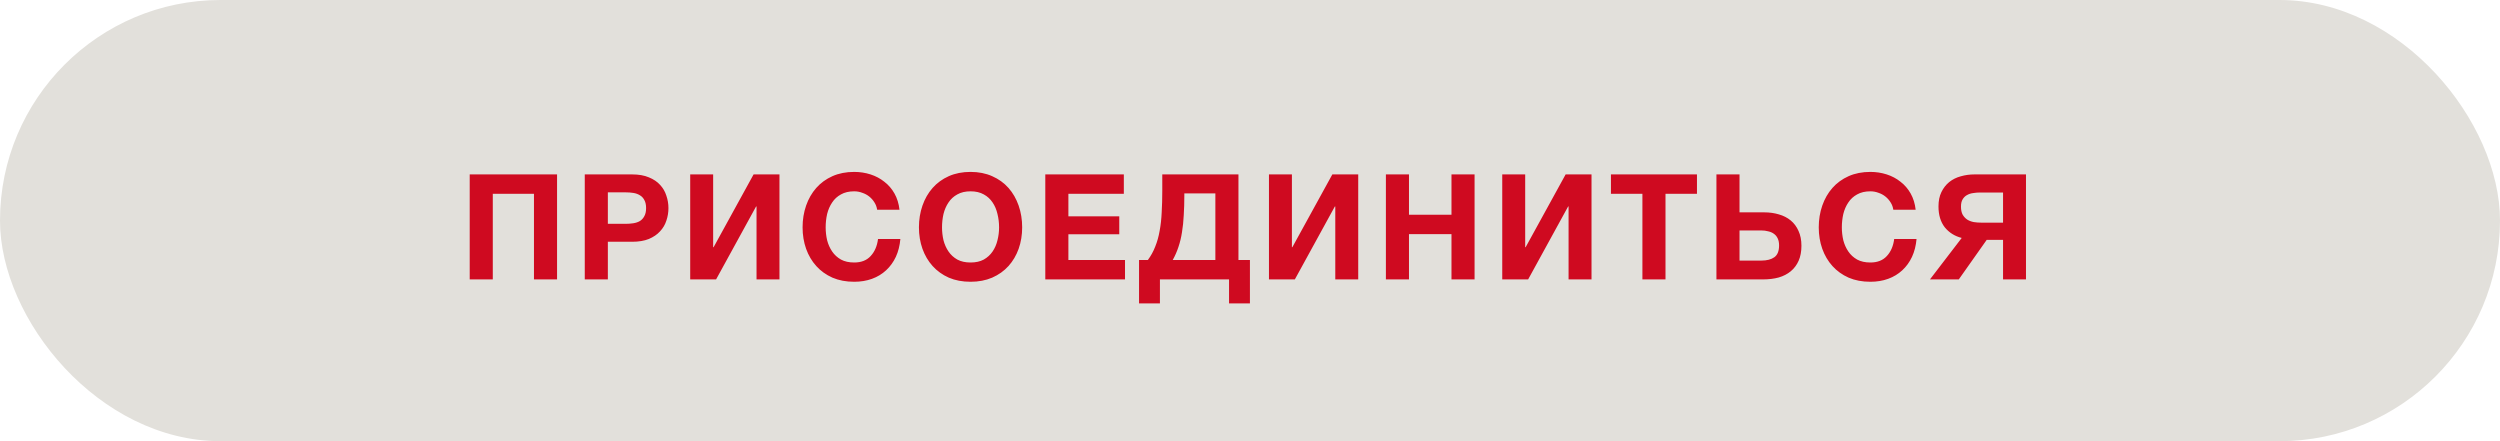
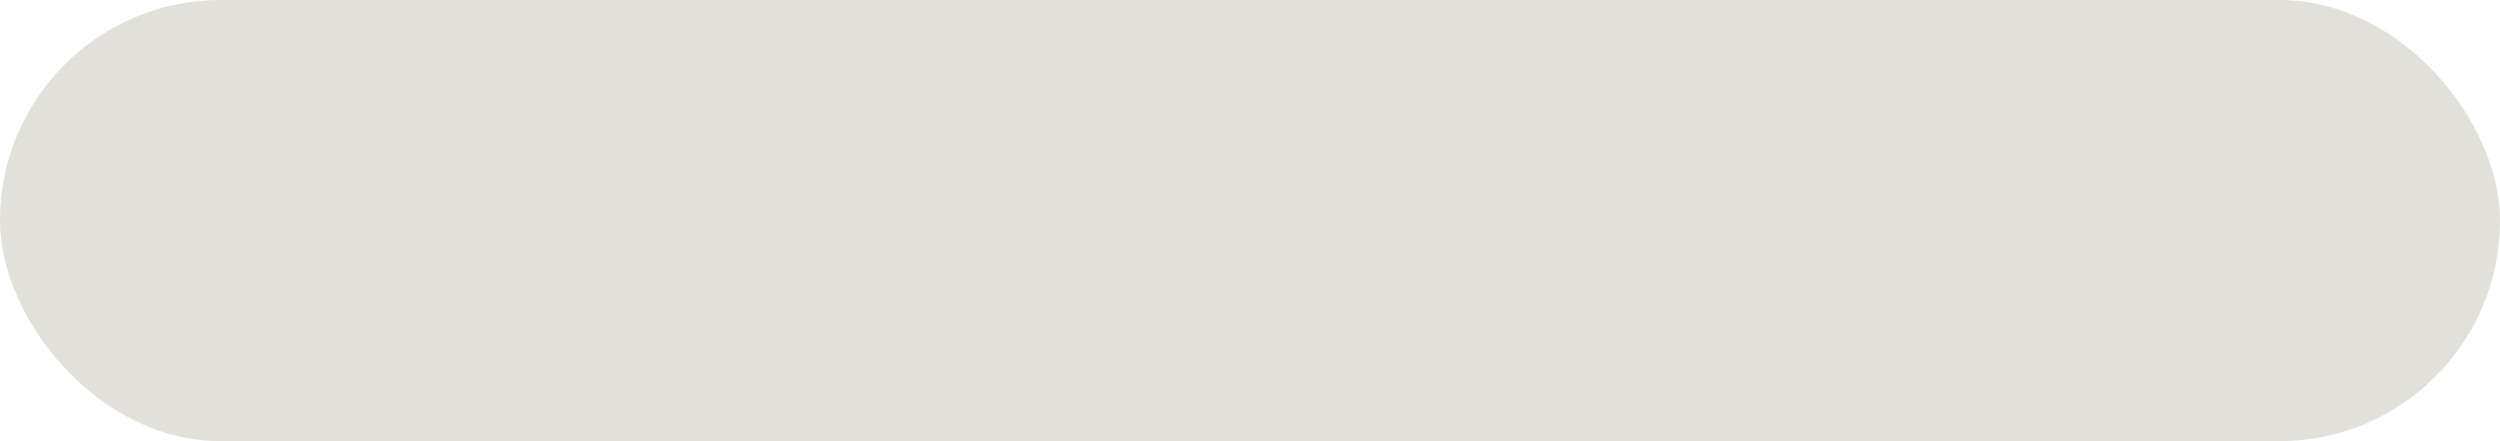
<svg xmlns="http://www.w3.org/2000/svg" width="340" height="60" viewBox="0 0 340 60" fill="none">
  <rect width="340" height="60" rx="30" fill="#E2E0DB" />
-   <path d="M63.88 23.72H75.76V38H72.62V26.36H67.02V38H63.88V23.72ZM79.528 23.72H85.968C86.862 23.72 87.622 23.853 88.248 24.12C88.875 24.373 89.382 24.713 89.768 25.14C90.168 25.567 90.455 26.06 90.628 26.62C90.815 27.167 90.908 27.727 90.908 28.3C90.908 28.887 90.815 29.453 90.628 30C90.455 30.547 90.168 31.033 89.768 31.46C89.382 31.887 88.875 32.233 88.248 32.5C87.622 32.753 86.862 32.88 85.968 32.88H82.668V38H79.528V23.72ZM85.108 30.44C85.468 30.44 85.815 30.413 86.148 30.36C86.482 30.307 86.775 30.207 87.028 30.06C87.282 29.9 87.482 29.68 87.628 29.4C87.788 29.12 87.868 28.753 87.868 28.3C87.868 27.847 87.788 27.48 87.628 27.2C87.482 26.92 87.282 26.707 87.028 26.56C86.775 26.4 86.482 26.293 86.148 26.24C85.815 26.187 85.468 26.16 85.108 26.16H82.668V30.44H85.108ZM93.868 23.72H96.988V33.62H97.048L102.488 23.72H106.008V38H102.888V28.08H102.828L97.388 38H93.868V23.72ZM116.171 38.32C115.064 38.32 114.077 38.133 113.211 37.76C112.344 37.373 111.611 36.847 111.011 36.18C110.411 35.513 109.951 34.733 109.631 33.84C109.311 32.933 109.151 31.96 109.151 30.92C109.151 29.867 109.311 28.88 109.631 27.96C109.951 27.04 110.411 26.24 111.011 25.56C111.611 24.88 112.344 24.347 113.211 23.96C114.077 23.573 115.064 23.38 116.171 23.38C116.944 23.38 117.684 23.493 118.391 23.72C119.097 23.947 119.724 24.28 120.271 24.72C120.831 25.147 121.291 25.68 121.651 26.32C122.011 26.96 122.237 27.693 122.331 28.52H119.291C119.237 28.16 119.117 27.833 118.931 27.54C118.744 27.233 118.511 26.967 118.231 26.74C117.951 26.513 117.631 26.34 117.271 26.22C116.924 26.087 116.557 26.02 116.171 26.02C115.464 26.02 114.864 26.16 114.371 26.44C113.877 26.707 113.477 27.073 113.171 27.54C112.864 27.993 112.637 28.513 112.491 29.1C112.357 29.687 112.291 30.293 112.291 30.92C112.291 31.52 112.357 32.107 112.491 32.68C112.637 33.24 112.864 33.747 113.171 34.2C113.477 34.653 113.877 35.02 114.371 35.3C114.864 35.567 115.464 35.7 116.171 35.7C117.131 35.7 117.877 35.407 118.411 34.82C118.957 34.233 119.291 33.46 119.411 32.5H122.451C122.371 33.407 122.164 34.22 121.831 34.94C121.497 35.647 121.057 36.253 120.511 36.76C119.964 37.267 119.324 37.653 118.591 37.92C117.857 38.187 117.051 38.32 116.171 38.32ZM131.995 38.32C130.888 38.32 129.902 38.133 129.035 37.76C128.168 37.373 127.435 36.847 126.835 36.18C126.235 35.513 125.775 34.733 125.455 33.84C125.135 32.933 124.975 31.96 124.975 30.92C124.975 29.867 125.135 28.88 125.455 27.96C125.775 27.04 126.235 26.24 126.835 25.56C127.435 24.88 128.168 24.347 129.035 23.96C129.902 23.573 130.888 23.38 131.995 23.38C133.088 23.38 134.068 23.573 134.935 23.96C135.815 24.347 136.555 24.88 137.155 25.56C137.755 26.24 138.215 27.04 138.535 27.96C138.855 28.88 139.015 29.867 139.015 30.92C139.015 31.96 138.855 32.933 138.535 33.84C138.215 34.733 137.755 35.513 137.155 36.18C136.555 36.847 135.815 37.373 134.935 37.76C134.068 38.133 133.088 38.32 131.995 38.32ZM131.995 35.7C132.702 35.7 133.302 35.567 133.795 35.3C134.288 35.02 134.688 34.653 134.995 34.2C135.302 33.747 135.522 33.24 135.655 32.68C135.802 32.107 135.875 31.52 135.875 30.92C135.875 30.293 135.802 29.687 135.655 29.1C135.522 28.513 135.302 27.993 134.995 27.54C134.688 27.073 134.288 26.707 133.795 26.44C133.302 26.16 132.702 26.02 131.995 26.02C131.288 26.02 130.688 26.16 130.195 26.44C129.702 26.707 129.302 27.073 128.995 27.54C128.688 27.993 128.462 28.513 128.315 29.1C128.182 29.687 128.115 30.293 128.115 30.92C128.115 31.52 128.182 32.107 128.315 32.68C128.462 33.24 128.688 33.747 128.995 34.2C129.302 34.653 129.702 35.02 130.195 35.3C130.688 35.567 131.288 35.7 131.995 35.7ZM142.161 23.72H152.841V26.36H145.301V29.42H152.221V31.86H145.301V35.36H153.001V38H142.161V23.72ZM154.91 35.36H156.11C156.523 34.8 156.857 34.193 157.11 33.54C157.377 32.887 157.577 32.173 157.71 31.4C157.857 30.627 157.95 29.787 157.99 28.88C158.043 27.973 158.07 26.993 158.07 25.94V23.72H168.43V35.36H169.99V41.26H167.15V38H157.75V41.26H154.91V35.36ZM165.29 35.36V26.3H161.07V26.56C161.07 27.533 161.043 28.433 160.99 29.26C160.95 30.087 160.87 30.86 160.75 31.58C160.643 32.287 160.483 32.953 160.27 33.58C160.07 34.193 159.81 34.787 159.49 35.36H165.29ZM172.579 23.72H175.699V33.62H175.759L181.199 23.72H184.719V38H181.599V28.08H181.539L176.099 38H172.579V23.72ZM188.482 23.72H191.622V29.2H197.402V23.72H200.542V38H197.402V31.84H191.622V38H188.482V23.72ZM204.306 23.72H207.426V33.62H207.486L212.926 23.72H216.446V38H213.326V28.08H213.266L207.826 38H204.306V23.72ZM223.368 26.36H219.088V23.72H230.788V26.36H226.508V38H223.368V26.36ZM233.435 23.72H236.575V28.88H239.935C240.655 28.88 241.321 28.973 241.935 29.16C242.548 29.333 243.081 29.607 243.535 29.98C243.988 30.353 244.341 30.827 244.595 31.4C244.861 31.973 244.995 32.647 244.995 33.42C244.995 34.207 244.868 34.887 244.615 35.46C244.361 36.033 244.001 36.513 243.535 36.9C243.081 37.273 242.535 37.553 241.895 37.74C241.255 37.913 240.548 38 239.775 38H233.435V23.72ZM239.535 35.44C240.295 35.44 240.888 35.287 241.315 34.98C241.741 34.673 241.955 34.14 241.955 33.38C241.955 33.007 241.895 32.693 241.775 32.44C241.655 32.173 241.481 31.96 241.255 31.8C241.041 31.64 240.781 31.527 240.475 31.46C240.181 31.38 239.861 31.34 239.515 31.34H236.575V35.44H239.535ZM254.37 38.32C253.263 38.32 252.277 38.133 251.41 37.76C250.543 37.373 249.81 36.847 249.21 36.18C248.61 35.513 248.15 34.733 247.83 33.84C247.51 32.933 247.35 31.96 247.35 30.92C247.35 29.867 247.51 28.88 247.83 27.96C248.15 27.04 248.61 26.24 249.21 25.56C249.81 24.88 250.543 24.347 251.41 23.96C252.277 23.573 253.263 23.38 254.37 23.38C255.143 23.38 255.883 23.493 256.59 23.72C257.297 23.947 257.923 24.28 258.47 24.72C259.03 25.147 259.49 25.68 259.85 26.32C260.21 26.96 260.437 27.693 260.53 28.52H257.49C257.437 28.16 257.317 27.833 257.13 27.54C256.943 27.233 256.71 26.967 256.43 26.74C256.15 26.513 255.83 26.34 255.47 26.22C255.123 26.087 254.757 26.02 254.37 26.02C253.663 26.02 253.063 26.16 252.57 26.44C252.077 26.707 251.677 27.073 251.37 27.54C251.063 27.993 250.837 28.513 250.69 29.1C250.557 29.687 250.49 30.293 250.49 30.92C250.49 31.52 250.557 32.107 250.69 32.68C250.837 33.24 251.063 33.747 251.37 34.2C251.677 34.653 252.077 35.02 252.57 35.3C253.063 35.567 253.663 35.7 254.37 35.7C255.33 35.7 256.077 35.407 256.61 34.82C257.157 34.233 257.49 33.46 257.61 32.5H260.65C260.57 33.407 260.363 34.22 260.03 34.94C259.697 35.647 259.257 36.253 258.71 36.76C258.163 37.267 257.523 37.653 256.79 37.92C256.057 38.187 255.25 38.32 254.37 38.32ZM266.794 32.36C265.847 32.12 265.081 31.64 264.494 30.92C263.921 30.187 263.634 29.24 263.634 28.08C263.634 27.32 263.767 26.667 264.034 26.12C264.301 25.573 264.654 25.12 265.094 24.76C265.547 24.4 266.067 24.14 266.654 23.98C267.254 23.807 267.881 23.72 268.534 23.72H275.534V38H272.414V32.62H270.194L266.394 38H262.474L266.794 32.36ZM272.414 30.28V26.18H269.314C268.981 26.18 268.654 26.207 268.334 26.26C268.027 26.3 267.747 26.393 267.494 26.54C267.254 26.673 267.061 26.867 266.914 27.12C266.767 27.36 266.694 27.687 266.694 28.1C266.694 28.54 266.767 28.9 266.914 29.18C267.074 29.46 267.281 29.687 267.534 29.86C267.787 30.02 268.081 30.133 268.414 30.2C268.747 30.253 269.094 30.28 269.454 30.28H272.414Z" fill="#CF0A20" />
</svg>